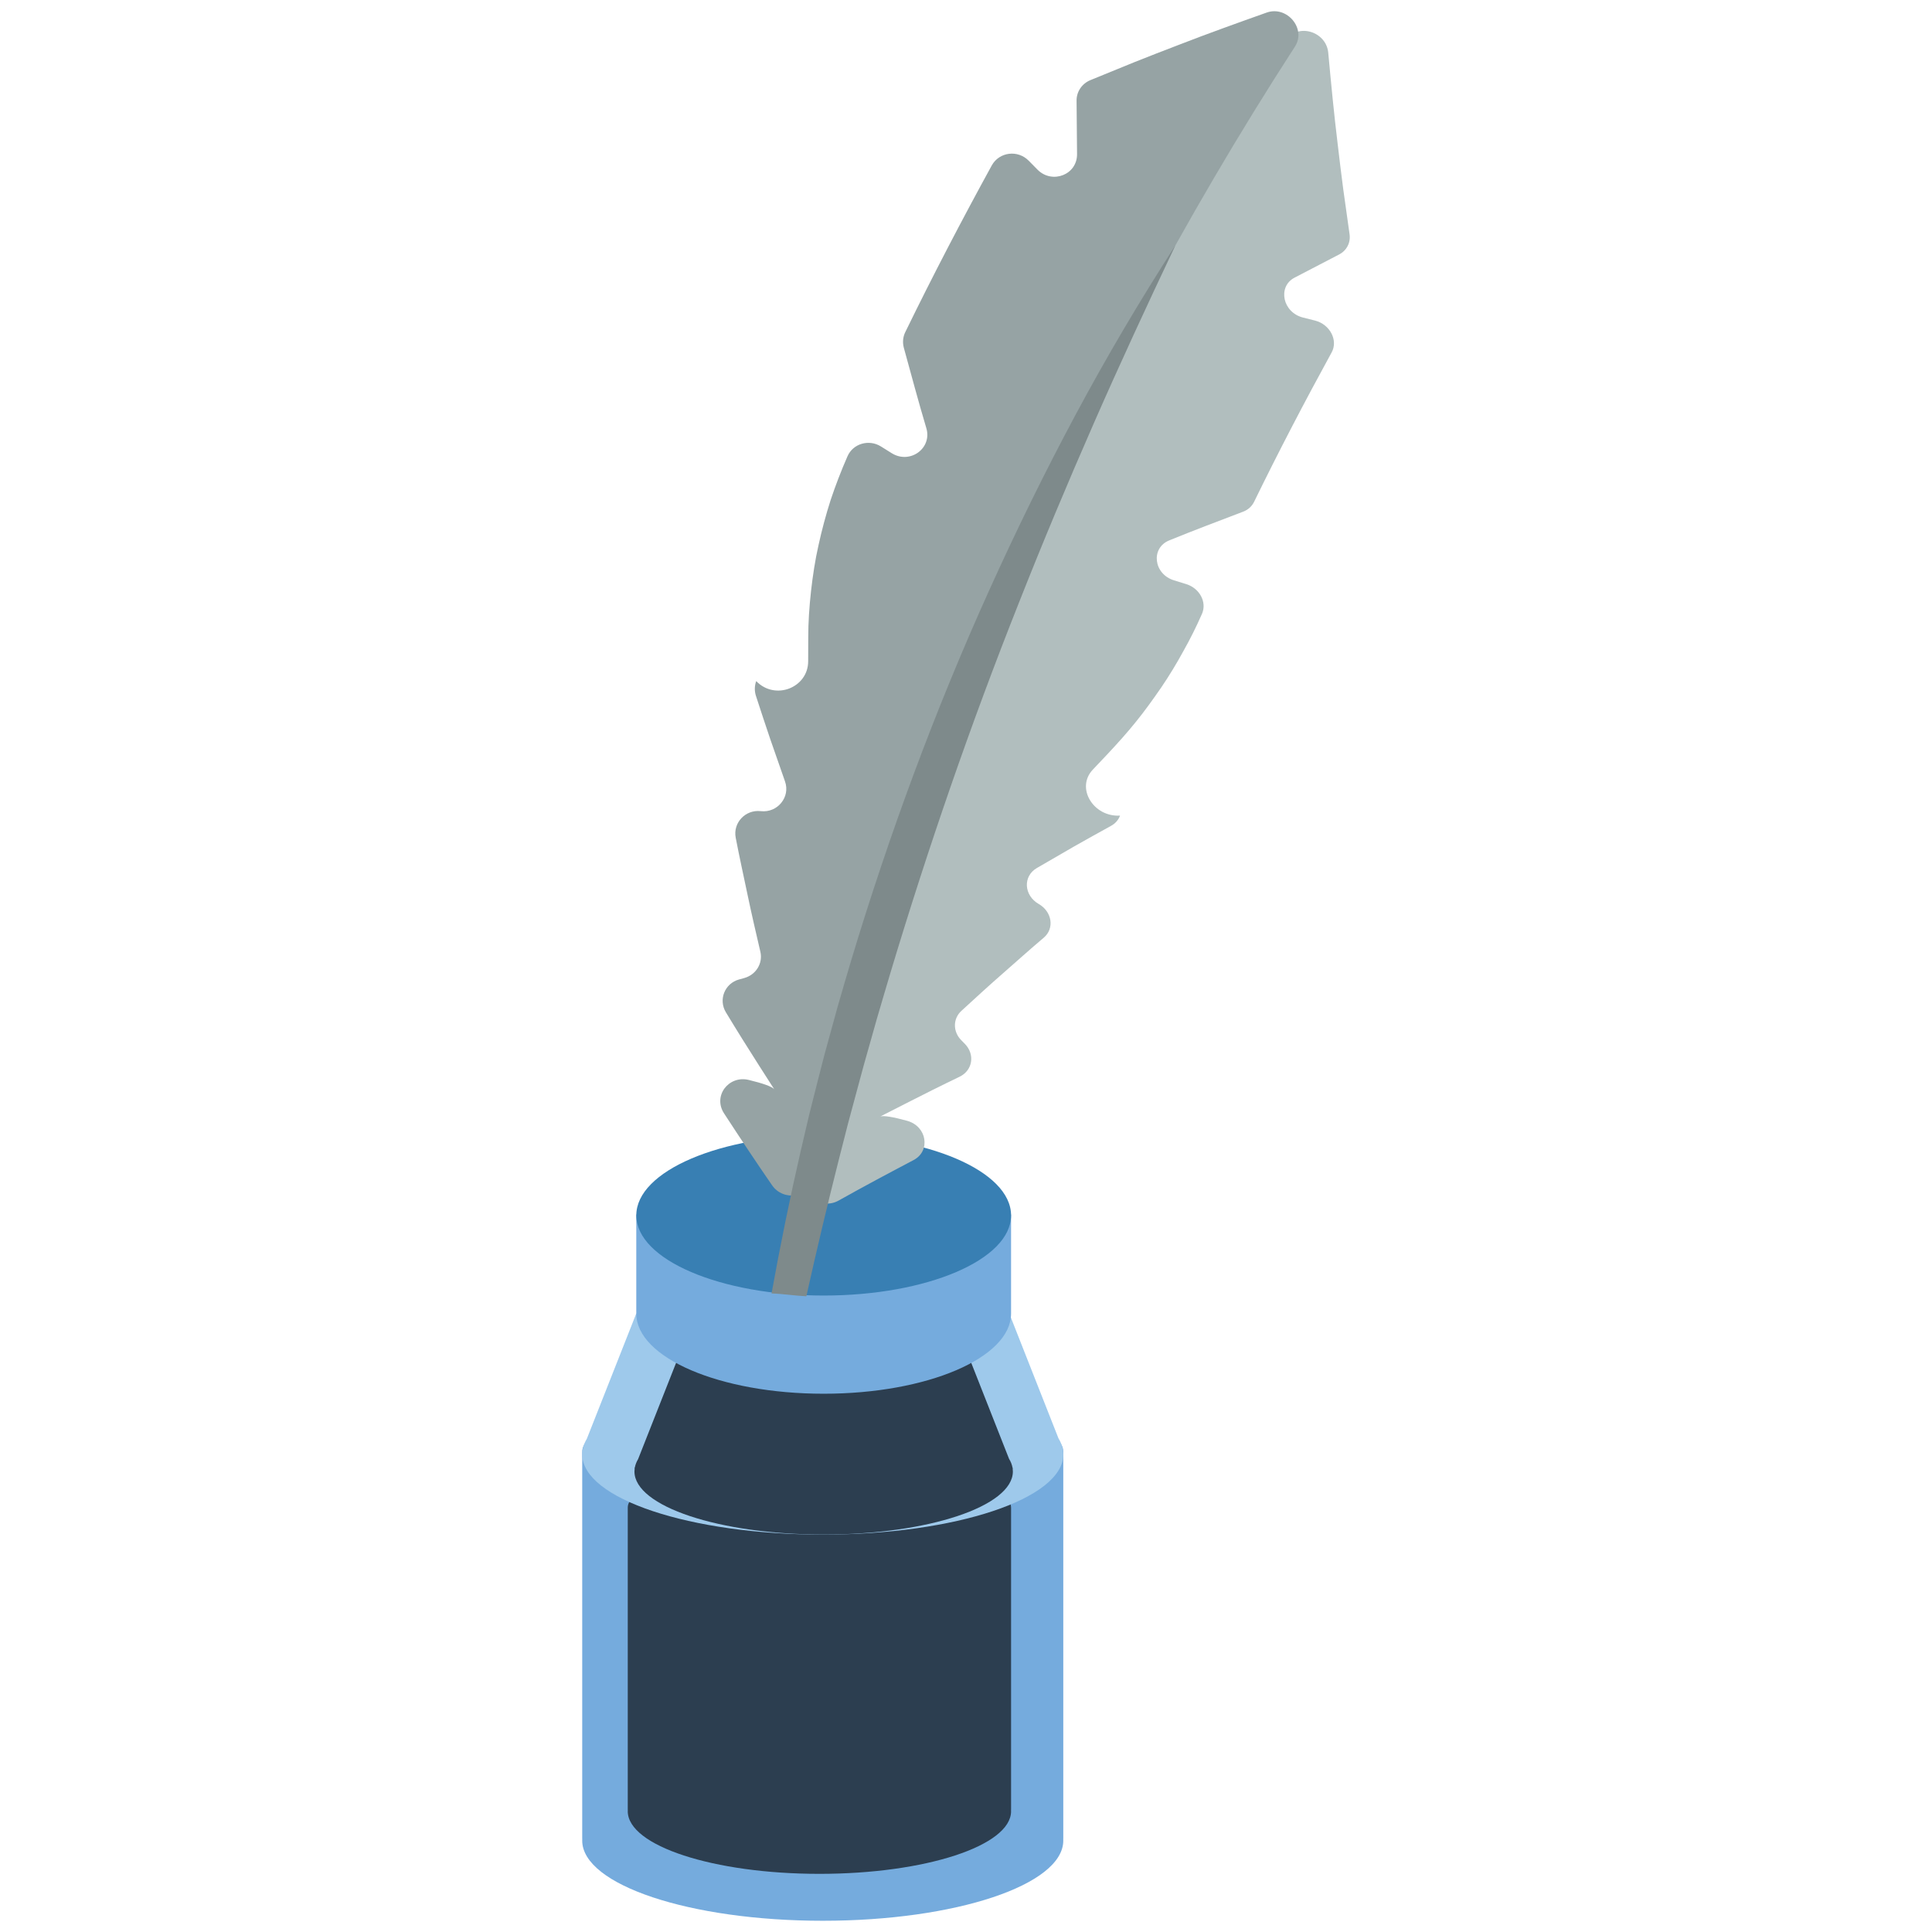
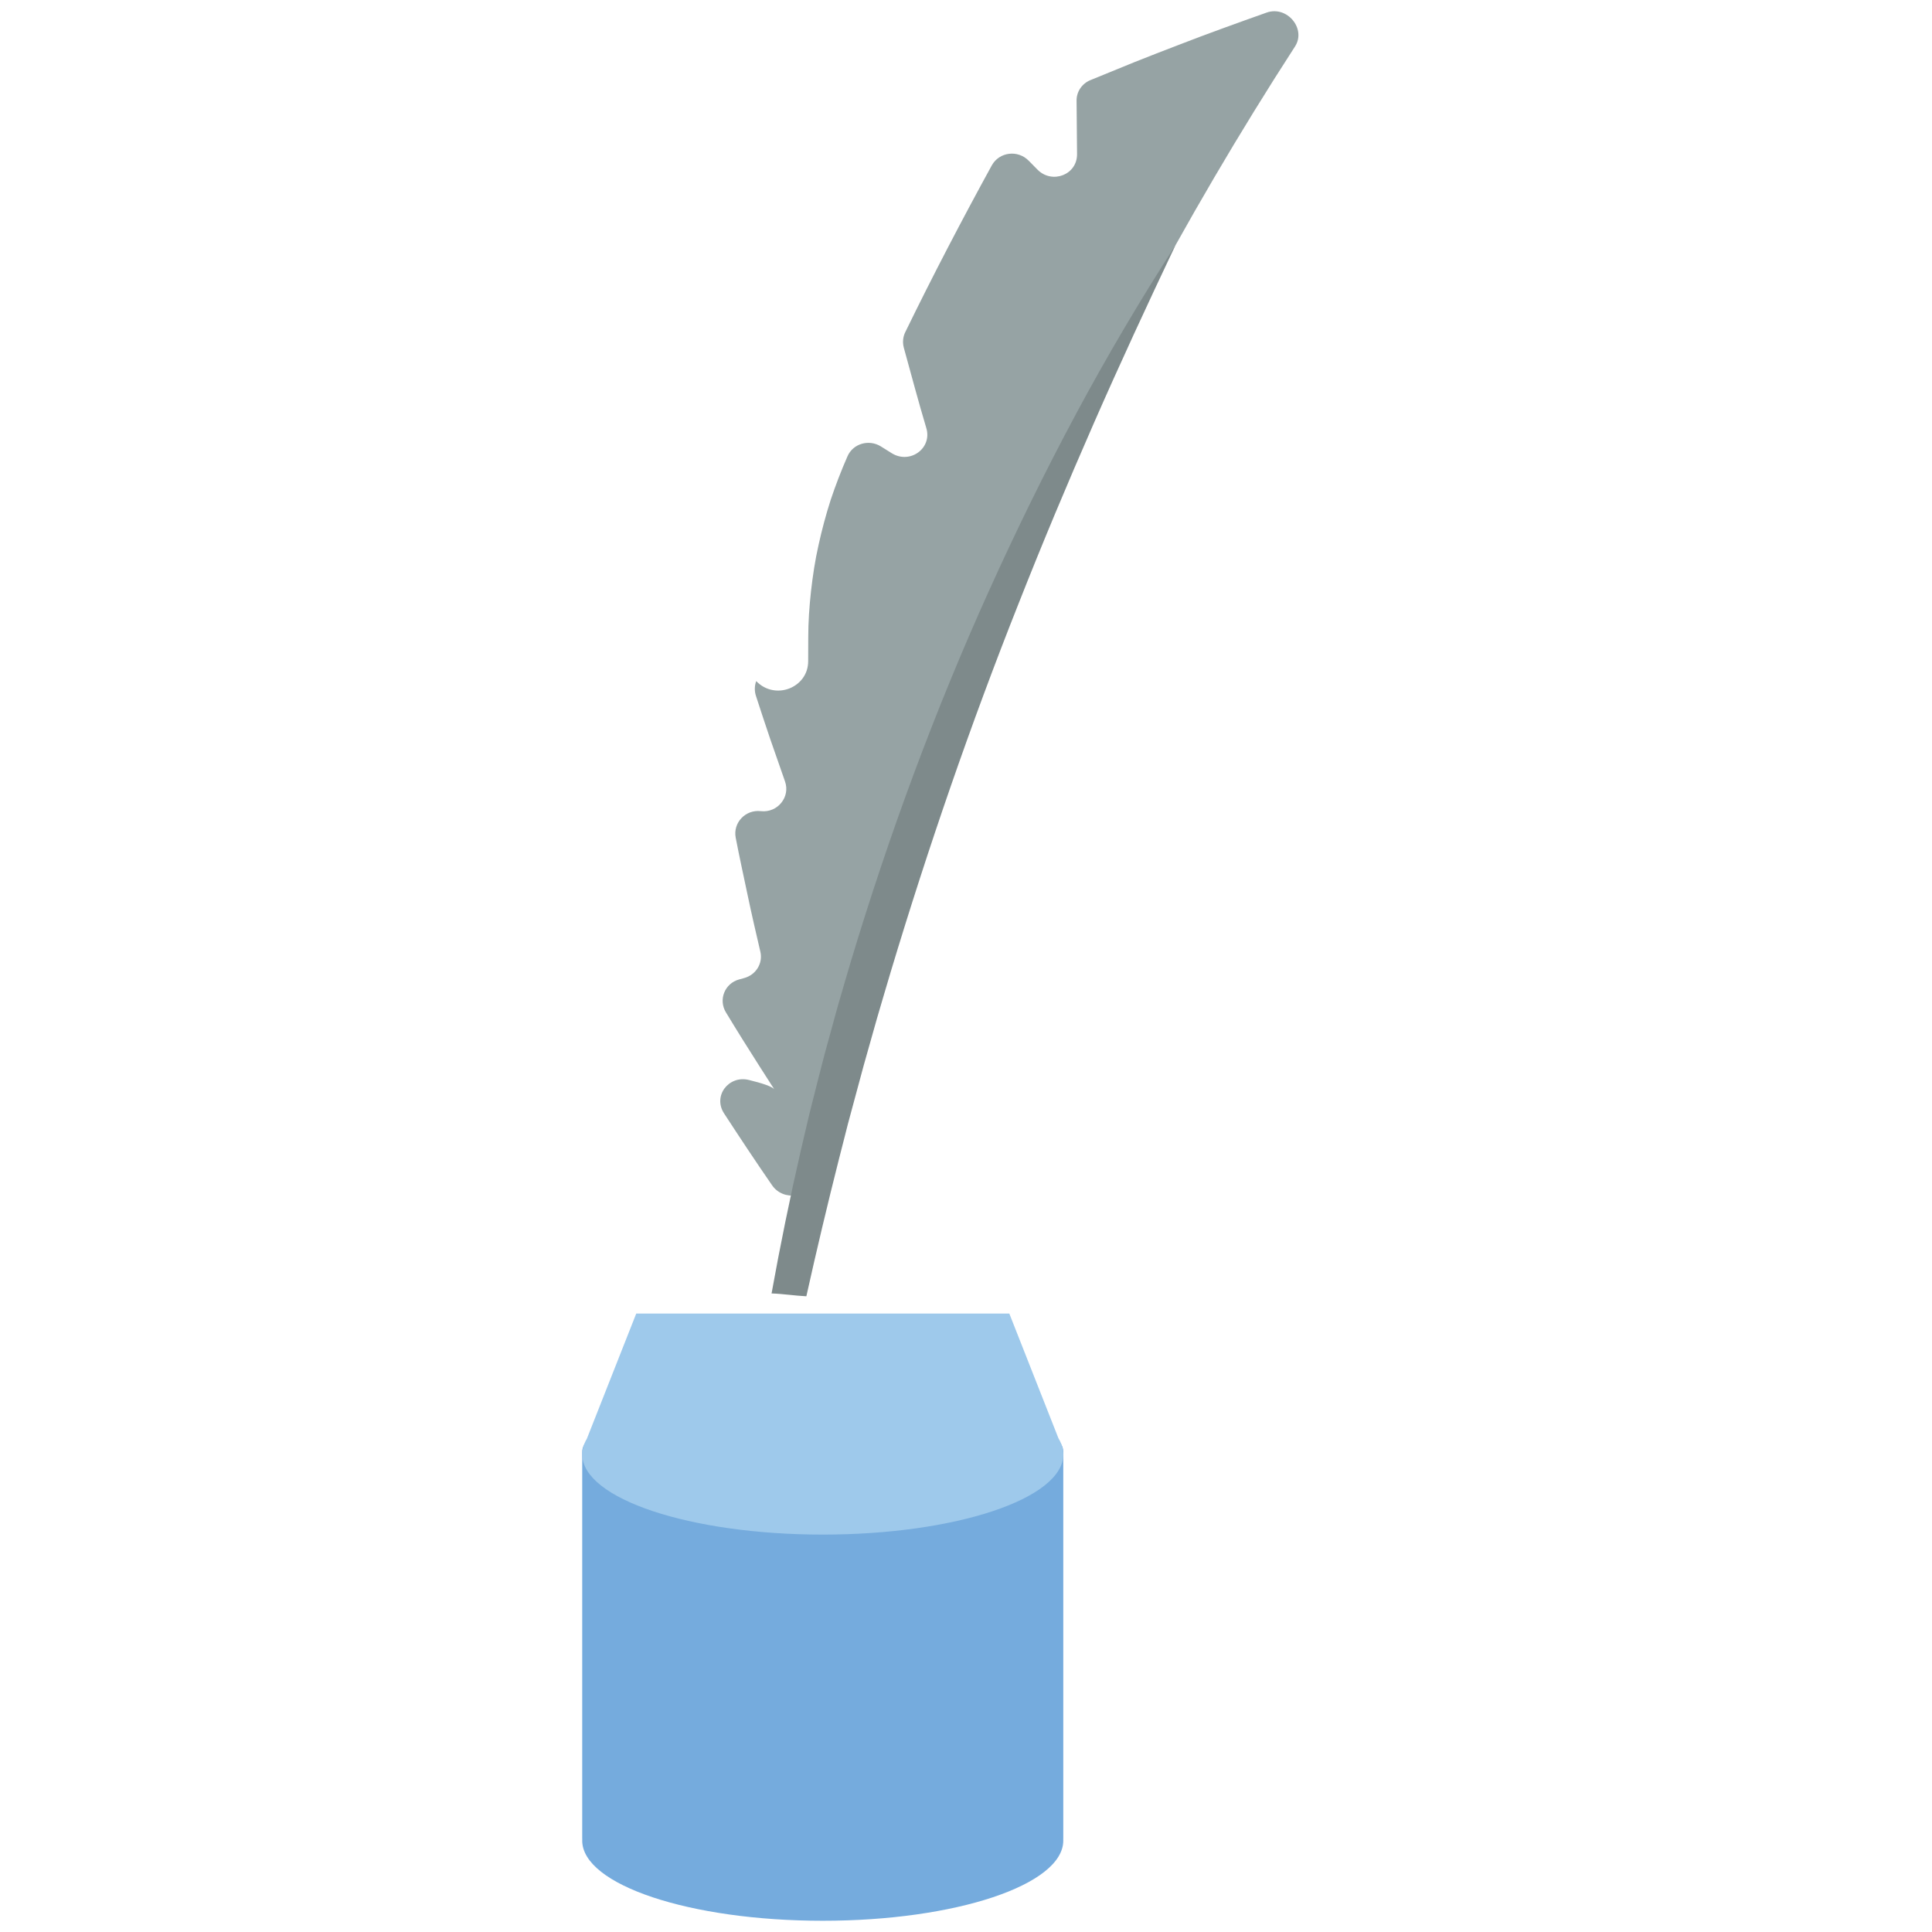
<svg xmlns="http://www.w3.org/2000/svg" version="1.1" id="Layer_1" x="0px" y="0px" viewBox="0 0 172 172" enable-background="new 0 0 172 172" xml:space="preserve">
  <g>
    <path fill="#75ABDD" d="M94.664,129.258c0-0.863-0.866-1.569-1.924-1.569H57.648h-3.889c-1.058,0-1.926,0.706-1.926,1.569v34.397   l0.004,0.078l-0.004,0.128c0,3.942,9.588,7.139,21.414,7.139s21.414-3.196,21.414-7.139l-0.004-0.128l0.004-0.078v-34.397H94.664z" />
-     <path fill="#2C3E50" d="M90.012,134.22c0-0.675-0.69-1.226-1.533-1.226h-27.96H57.42c-0.843,0-1.533,0.551-1.533,1.226v26.866   l0.004,0.061l-0.004,0.1c0,3.08,7.639,5.576,17.063,5.576s17.063-2.496,17.063-5.576l-0.004-0.1l0.004-0.061V134.22z" />
    <path fill="#9EC9EB" d="M94.664,129.145l-0.042-0.106c-0.063-0.339-0.194-0.673-0.393-0.997l-4.372-11.099H56.642l-4.393,11.136   c-0.181,0.302-0.303,0.611-0.364,0.924l-0.049,0.124h0.027l-0.027,0.354c0,3.942,9.588,7.139,21.414,7.139   s21.414-3.196,21.414-7.139l-0.024-0.334h0.024V129.145z" />
-     <path fill="#2C3E50" d="M90.173,130.739l-0.033-0.084c-0.049-0.267-0.152-0.53-0.309-0.785l-3.439-8.73H60.265l-3.456,8.76   c-0.142,0.237-0.237,0.479-0.287,0.727l-0.039,0.097h0.021l-0.021,0.278c0,3.101,7.542,5.614,16.845,5.614   s16.845-2.514,16.845-5.614l-0.019-0.263L90.173,130.739z" />
-     <path fill="#75ABDD" d="M56.646,108.119v8.822c0,3.942,7.468,7.139,16.682,7.139s16.684-3.196,16.684-7.139v-8.822L56.646,108.119z   " />
-     <ellipse fill="#387FB3" cx="73.33" cy="108.199" rx="16.682" ry="7.139" />
-     <path fill="#B1BEBE" d="M118.25,4.697c0.254,2.736,0.509,5.432,0.84,8.133c0.161,1.348,0.316,2.683,0.496,4.022l0.561,3.999   c0.109,0.755-0.258,1.452-0.923,1.8l-3.98,2.071c-0.775,0.406-1.027,1.19-0.873,1.917c0.157,0.728,0.733,1.406,1.636,1.633   l1.064,0.267c1.336,0.339,2.076,1.767,1.478,2.841c-2.403,4.384-4.717,8.818-6.91,13.314c-0.197,0.388-0.53,0.694-0.961,0.857   l-3.295,1.258l-1.653,0.643c-0.552,0.216-1.094,0.439-1.642,0.66c-1.664,0.678-1.391,2.998,0.43,3.554l1.087,0.336   c1.205,0.376,1.85,1.611,1.409,2.633c-0.502,1.146-1.06,2.266-1.675,3.356c-0.599,1.097-1.248,2.168-1.954,3.207   c-0.714,1.036-1.445,2.057-2.241,3.042c-0.793,0.987-1.65,1.938-2.523,2.871l-1.335,1.411c-0.76,0.805-0.761,1.866-0.251,2.708   c0.503,0.84,1.493,1.452,2.678,1.381c-0.139,0.382-0.418,0.702-0.793,0.908c-1.105,0.611-2.221,1.226-3.323,1.854l-3.301,1.912   c-0.617,0.361-0.909,0.97-0.876,1.584c0.037,0.615,0.394,1.232,1.051,1.608c1.194,0.685,1.424,2.177,0.454,3.001   c-0.625,0.527-1.236,1.061-1.847,1.599l-1.839,1.62c-1.238,1.082-2.439,2.187-3.653,3.301c-0.751,0.691-0.767,1.833-0.016,2.599   l0.327,0.333c0.921,0.937,0.7,2.362-0.458,2.923c-0.737,0.358-1.596,0.773-2.441,1.196c-0.845,0.427-1.69,0.854-2.427,1.226   c-1.476,0.751-2.52,1.29-2.247,1.143c0.285-0.152,1.278,0.046,2.427,0.361c0.891,0.245,1.423,0.917,1.535,1.627   c0.115,0.711-0.175,1.464-0.958,1.875c-2.224,1.169-4.465,2.365-6.667,3.601c-1.547,0.864-3.508-0.467-3.124-2.151   C79.961,68.907,94.488,34.51,114.482,3.606C115.508,2.019,118.075,2.783,118.25,4.697L118.25,4.697z" />
    <path fill="#96A3A4" d="M112.764,1.12c-2.605,0.927-5.246,1.872-7.848,2.884c-1.305,0.503-2.626,1.008-3.929,1.532l-3.917,1.6   c-0.745,0.308-1.235,1.023-1.226,1.832l0.043,4.744c0.01,0.914-0.53,1.594-1.254,1.878c-0.721,0.284-1.614,0.176-2.271-0.491   l-0.776-0.788c-0.972-0.993-2.62-0.79-3.289,0.412c-2.68,4.886-5.258,9.827-7.698,14.835c-0.218,0.433-0.26,0.934-0.133,1.406   l0.985,3.592l0.499,1.782c0.167,0.593,0.346,1.188,0.519,1.779c0.534,1.797-1.457,3.235-3.075,2.233l-0.966-0.603   c-1.064-0.667-2.487-0.261-2.981,0.881c-0.56,1.276-1.06,2.575-1.499,3.892c-0.424,1.323-0.782,2.665-1.079,4.017   c-0.306,1.349-0.512,2.724-0.667,4.099c-0.151,1.376-0.249,2.753-0.246,4.144l-0.007,2.094c-0.003,1.188-0.748,2.054-1.685,2.421   c-0.943,0.363-2.102,0.216-2.941-0.66c-0.155,0.425-0.164,0.891-0.022,1.324c0.419,1.279,0.831,2.548,1.264,3.817l1.321,3.787   c0.249,0.703,0.081,1.405-0.334,1.911c-0.409,0.509-1.072,0.823-1.826,0.739c-1.37-0.152-2.486,1.039-2.227,2.372   c0.161,0.849,0.34,1.702,0.519,2.553l0.539,2.541c0.352,1.685,0.745,3.372,1.135,5.046c0.243,1.039-0.391,2.059-1.438,2.347   l-0.455,0.125c-1.281,0.352-1.859,1.802-1.172,2.93c0.44,0.723,0.94,1.547,1.457,2.372c0.518,0.821,1.037,1.644,1.49,2.359   c0.906,1.424,1.55,2.415,1.385,2.151c-0.173-0.278-1.138-0.585-2.296-0.866c-0.897-0.218-1.699,0.14-2.156,0.746   c-0.454,0.606-0.546,1.463-0.052,2.223c1.409,2.162,2.818,4.293,4.28,6.406c1.014,1.472,3.363,1.103,3.744-0.566   C80.876,69.24,95.361,34.943,115.294,4.134C116.306,2.557,114.585,0.476,112.764,1.12L112.764,1.12z" />
    <path fill="#7E8A8B" d="M95.764,36.907c-2.757,5.143-5.326,10.391-7.731,15.716c-4.81,10.651-8.869,21.646-12.244,32.843   c-0.412,1.403-0.834,2.802-1.232,4.21l-1.16,4.229c-0.37,1.415-0.726,2.833-1.085,4.25l-0.266,1.063l-0.251,1.067l-0.499,2.135   c-0.97,4.223-1.839,8.47-2.606,12.732c1.033,0.033,2.065,0.202,3.098,0.251c0.905-4.071,1.868-8.125,2.89-12.165l0.537-2.102   l0.267-1.051l0.281-1.046l1.13-4.187l1.179-4.174c0.4-1.39,0.821-2.772,1.227-4.159c3.333-11.072,7.107-22.014,11.38-32.779   c2.123-5.388,4.365-10.732,6.695-16.048s4.775-10.587,7.271-15.852C101.489,26.737,98.521,31.763,95.764,36.907L95.764,36.907z" />
  </g>
</svg>